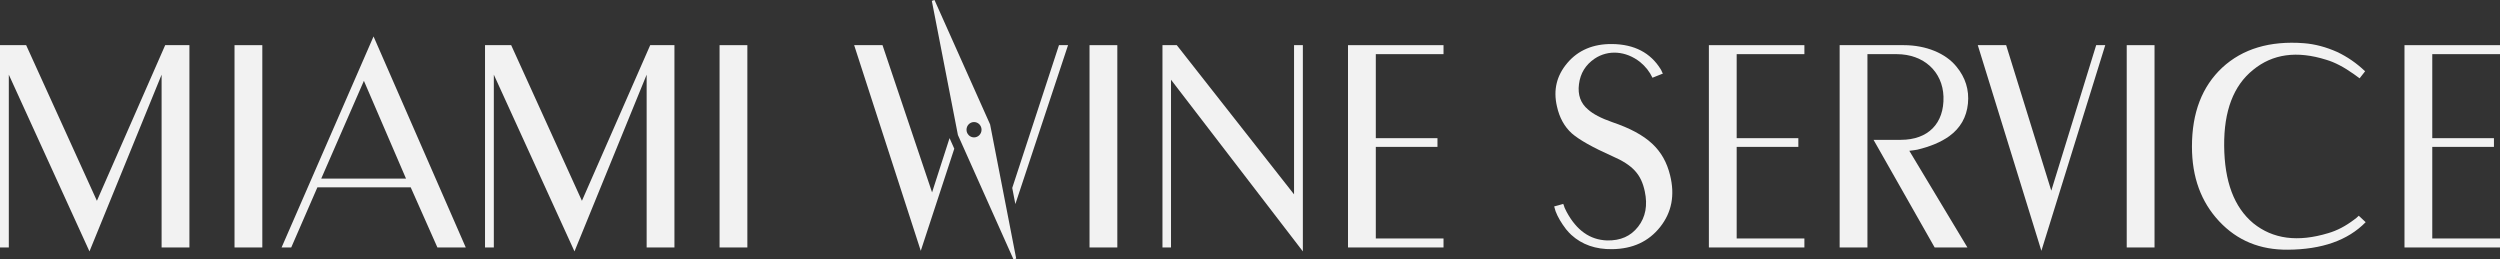
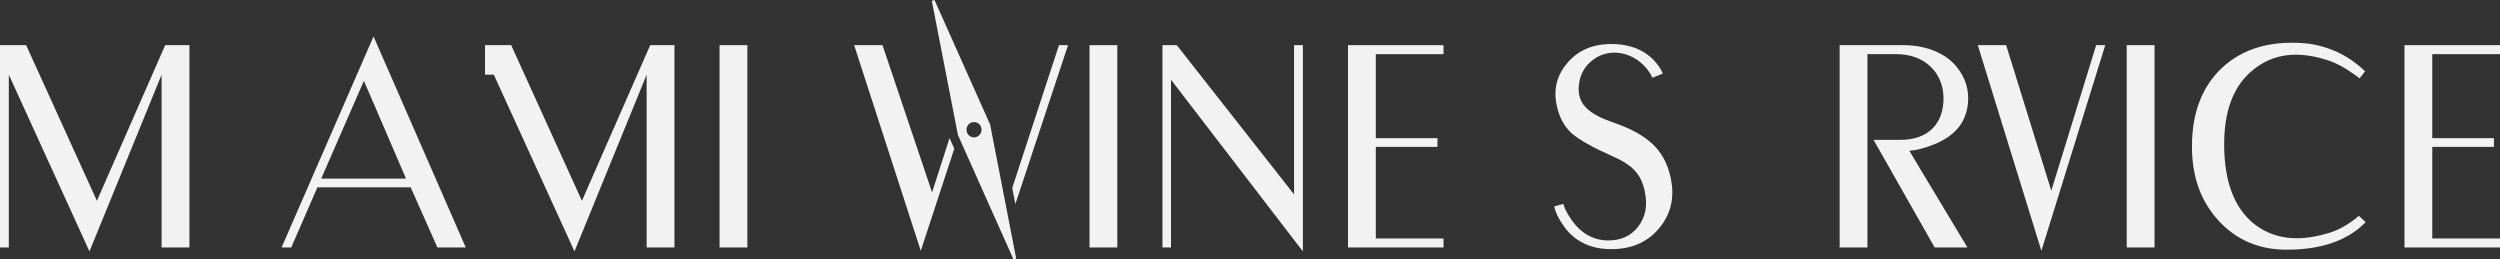
<svg xmlns="http://www.w3.org/2000/svg" width="1320" height="137" viewBox="0 0 1320 137" fill="none">
  <rect x="0" y="0" width="1320" height="137" fill="#333333" stroke="none" />
  <g clip-path="url(#clip0_318_1552)">
    <path d="M47.237 132.739L4.652 39.428V130.661H0V23.844H13.813L51.167 106.028L87.219 23.844H100.014V130.661H85.325V39.428L47.237 132.739Z" fill="#F2F2F2" />
-     <path d="M123.828 23.844H138.504V130.661H123.828V23.844Z" fill="#F2F2F2" />
    <path d="M216.855 98.913H167.582L153.769 130.661H148.68L197.231 19.241L245.923 130.661H230.951L216.855 98.913ZM214.381 94.31L192.141 42.677L169.605 94.31H214.381Z" fill="#F2F2F2" />
-     <path d="M303.327 132.739L260.741 39.428V130.661H256.09V23.844H269.903L307.257 106.028L343.309 23.844H356.104V130.661H341.428V39.428L303.327 132.739Z" fill="#F2F2F2" />
+     <path d="M303.327 132.739L260.741 39.428H256.09V23.844H269.903L307.257 106.028L343.309 23.844H356.104V130.661H341.428V39.428L303.327 132.739Z" fill="#F2F2F2" />
    <path d="M379.93 23.844H394.606V130.661H379.93V23.844Z" fill="#F2F2F2" />
    <path d="M575.27 23.844H589.946V130.661H575.27V23.844Z" fill="#F2F2F2" />
    <path d="M687.909 132.739L618.291 42.098V130.661H613.781V23.844H621.345L683.258 102.622V23.844H687.909V132.739Z" fill="#F2F2F2" />
    <path d="M726.422 125.913H762.178V130.661H711.746V23.844H762.178V28.591H726.422V72.952H758.983V77.555H726.422V125.913Z" fill="#F2F2F2" />
    <path d="M821.04 110.487L820.602 109.001L825.395 107.659L825.833 108.843L826.129 109.737L827.147 111.815C832.379 121.6 839.504 126.65 848.511 126.953C855.636 127.097 861.009 124.73 864.939 119.68C868.869 114.63 870.029 108.409 868.431 100.991C866.537 92.088 862.182 87.195 851.281 82.448C840.96 77.845 833.835 73.847 829.918 70.427C825.988 66.863 823.372 62.115 822.07 56.184C820.035 47.425 821.929 39.863 827.598 33.195C833.268 26.514 841.256 23.108 851.294 23.253C862.916 23.397 871.498 27.855 876.871 36.601C877.309 37.193 877.592 38.377 878.03 38.824L872.503 41.047C871.047 37.93 868.869 35.115 865.957 32.735C858.394 26.803 849.091 26.212 841.978 30.959C837.185 34.221 834.414 38.679 833.693 44.466C832.971 50.108 834.569 54.553 838.486 57.815C841.102 60.182 845.315 62.418 851.281 64.496C870.029 70.874 878.456 79.028 881.806 92.535C884.421 103.069 882.682 112.118 876.574 119.838C870.467 127.558 862.04 131.411 851.281 131.556C842.558 131.7 835.291 129.188 829.621 123.994C828.9 123.402 828.023 122.363 826.864 121.021C824.39 117.76 822.509 114.643 821.336 111.526L821.04 110.487Z" fill="#F2F2F2" />
-     <path d="M916.965 125.913H952.721V130.661H902.289V23.844H952.721V28.591H916.965V72.952H949.526V77.555H916.965V125.913Z" fill="#F2F2F2" />
    <path d="M986.008 28.591V130.661H971.332V23.844H1005.19C1016.97 23.844 1027.29 28.144 1032.96 35.115C1037.75 40.901 1039.79 47.425 1039.07 54.697C1038.35 61.812 1035.14 67.599 1029.19 71.913C1024.83 75.03 1019.16 77.397 1012.33 79.028C1011.31 79.172 1009.86 79.475 1008.12 79.62L1038.79 130.648H1021.49L989.229 73.833H1003.62C1018.01 73.833 1026.58 65.232 1026.16 50.989C1025.72 37.929 1015.84 28.591 1001.44 28.591H986.008Z" fill="#F2F2F2" />
    <path d="M1106.78 23.844H1111.57L1077.85 132.436L1044.27 23.844H1059.25L1083.08 100.688L1106.78 23.844Z" fill="#F2F2F2" />
    <path d="M1122.91 23.844H1137.59V130.661H1122.91V23.844Z" fill="#F2F2F2" />
    <path d="M1233.95 27.408C1239.33 29.933 1244.27 33.339 1248.78 37.64L1245.87 41.348L1242.82 39.126C1237.59 35.417 1232.79 32.892 1228.28 31.564C1212.73 26.671 1199.94 28.447 1189.62 36.903C1179.29 45.215 1174.21 58.564 1174.36 76.963C1174.5 95.809 1179.59 109.447 1189.77 117.904C1200.09 126.216 1213.17 127.991 1229.3 123.099C1233.95 121.757 1238.46 119.39 1242.96 115.984C1243.84 115.392 1244.7 114.642 1245.43 113.906L1249.07 117.312C1239.62 126.952 1225.95 131.7 1208.08 131.844C1193.4 131.989 1181.33 127.097 1171.74 116.865C1162.16 106.633 1157.35 93.573 1157.35 77.397C1157.35 59.445 1162.72 45.649 1173.34 35.706C1184.1 25.764 1198.49 21.463 1216.37 22.805C1222.33 23.252 1228.28 24.883 1233.95 27.408Z" fill="#F2F2F2" />
    <path d="M1284.24 125.913H1320V130.661H1269.57V23.844H1320V28.591H1284.24V72.952H1316.8V77.555H1284.24V125.913Z" fill="#F2F2F2" />
    <path d="M522.777 65.705L493.412 0C492.613 0.263 492.82 0.197 492.008 0.46L505.782 71.295L535.147 137C535.959 136.737 535.74 136.803 536.552 136.54L522.777 65.705ZM514.286 72.544C512.096 72.544 510.318 70.729 510.318 68.493C510.318 66.258 512.096 64.443 514.286 64.443C516.477 64.443 518.255 66.258 518.255 68.493C518.255 70.729 516.477 72.544 514.286 72.544Z" fill="#F2F2F2" />
    <path d="M501.36 72.925L492.134 101.583L465.965 23.844H450.992L486.168 132.436L503.86 78.515L501.36 72.925Z" fill="#F2F2F2" />
    <path d="M536.11 107.751L563.929 23.844H559.136L534.461 99.229L536.11 107.751Z" fill="#F2F2F2" />
  </g>
  <defs>
    <clipPath id="clip0_318_1552">
      <rect width="1320" height="137" fill="white" />
    </clipPath>
  </defs>
</svg>